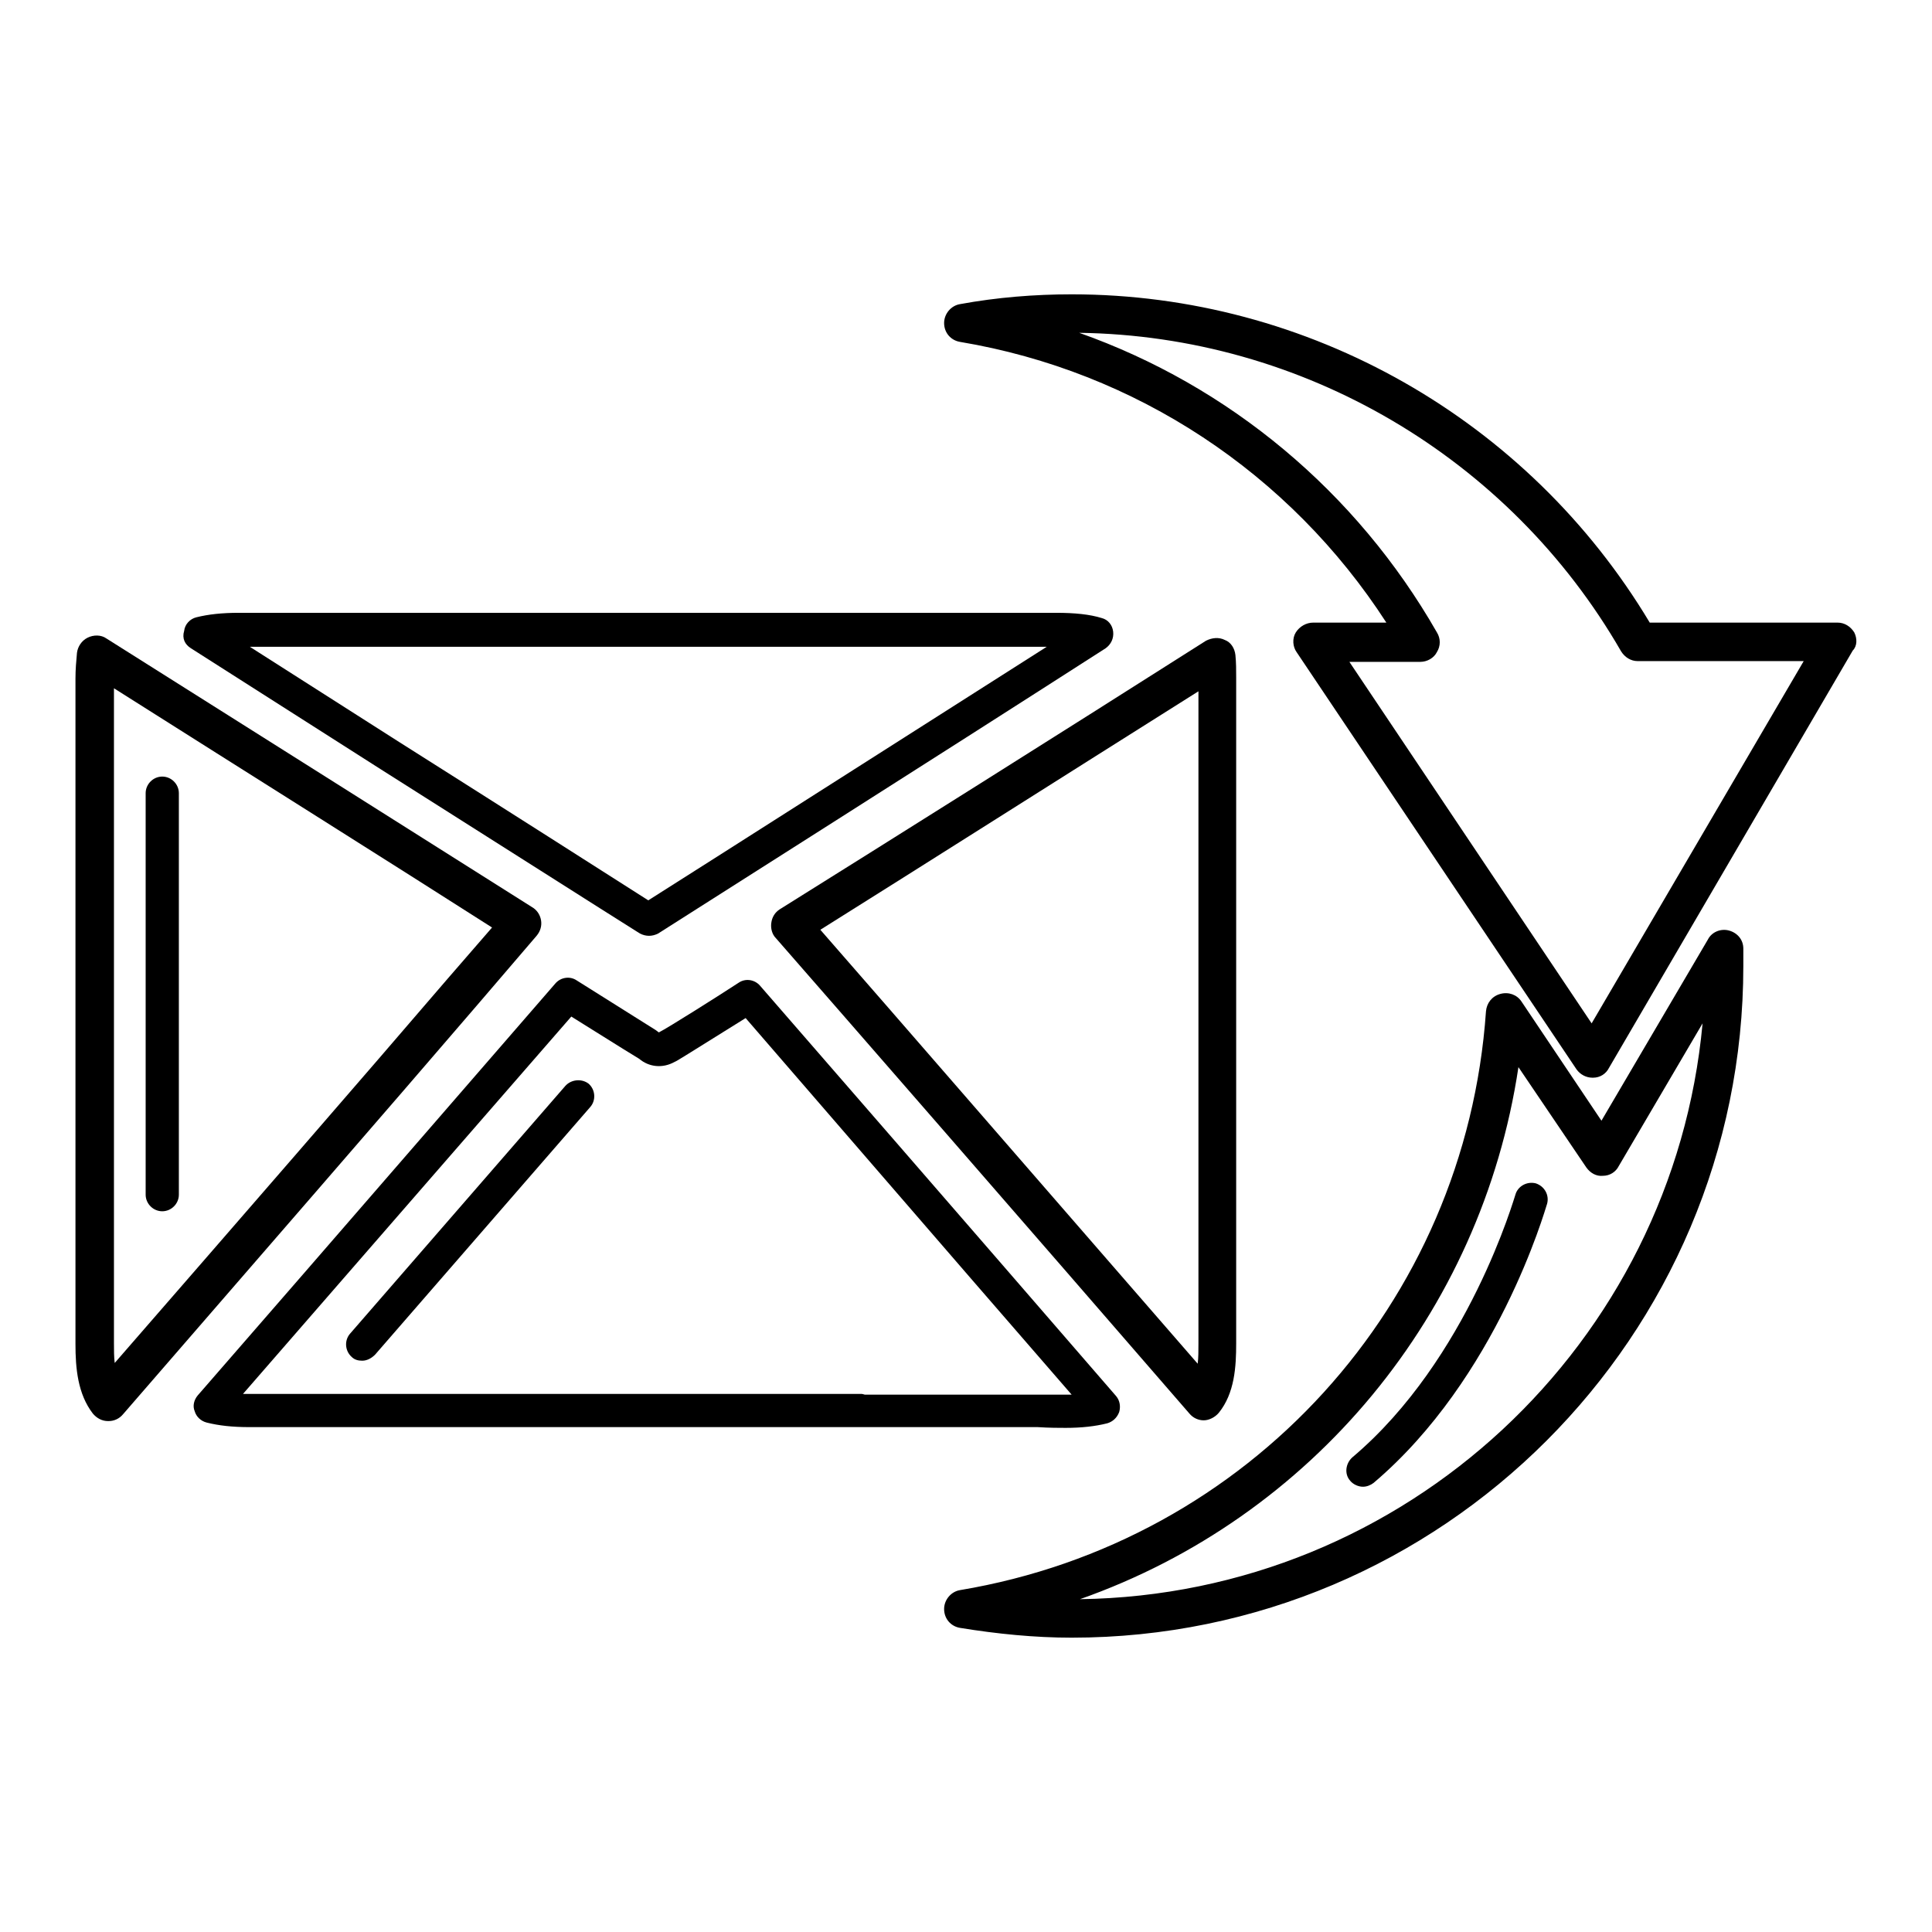
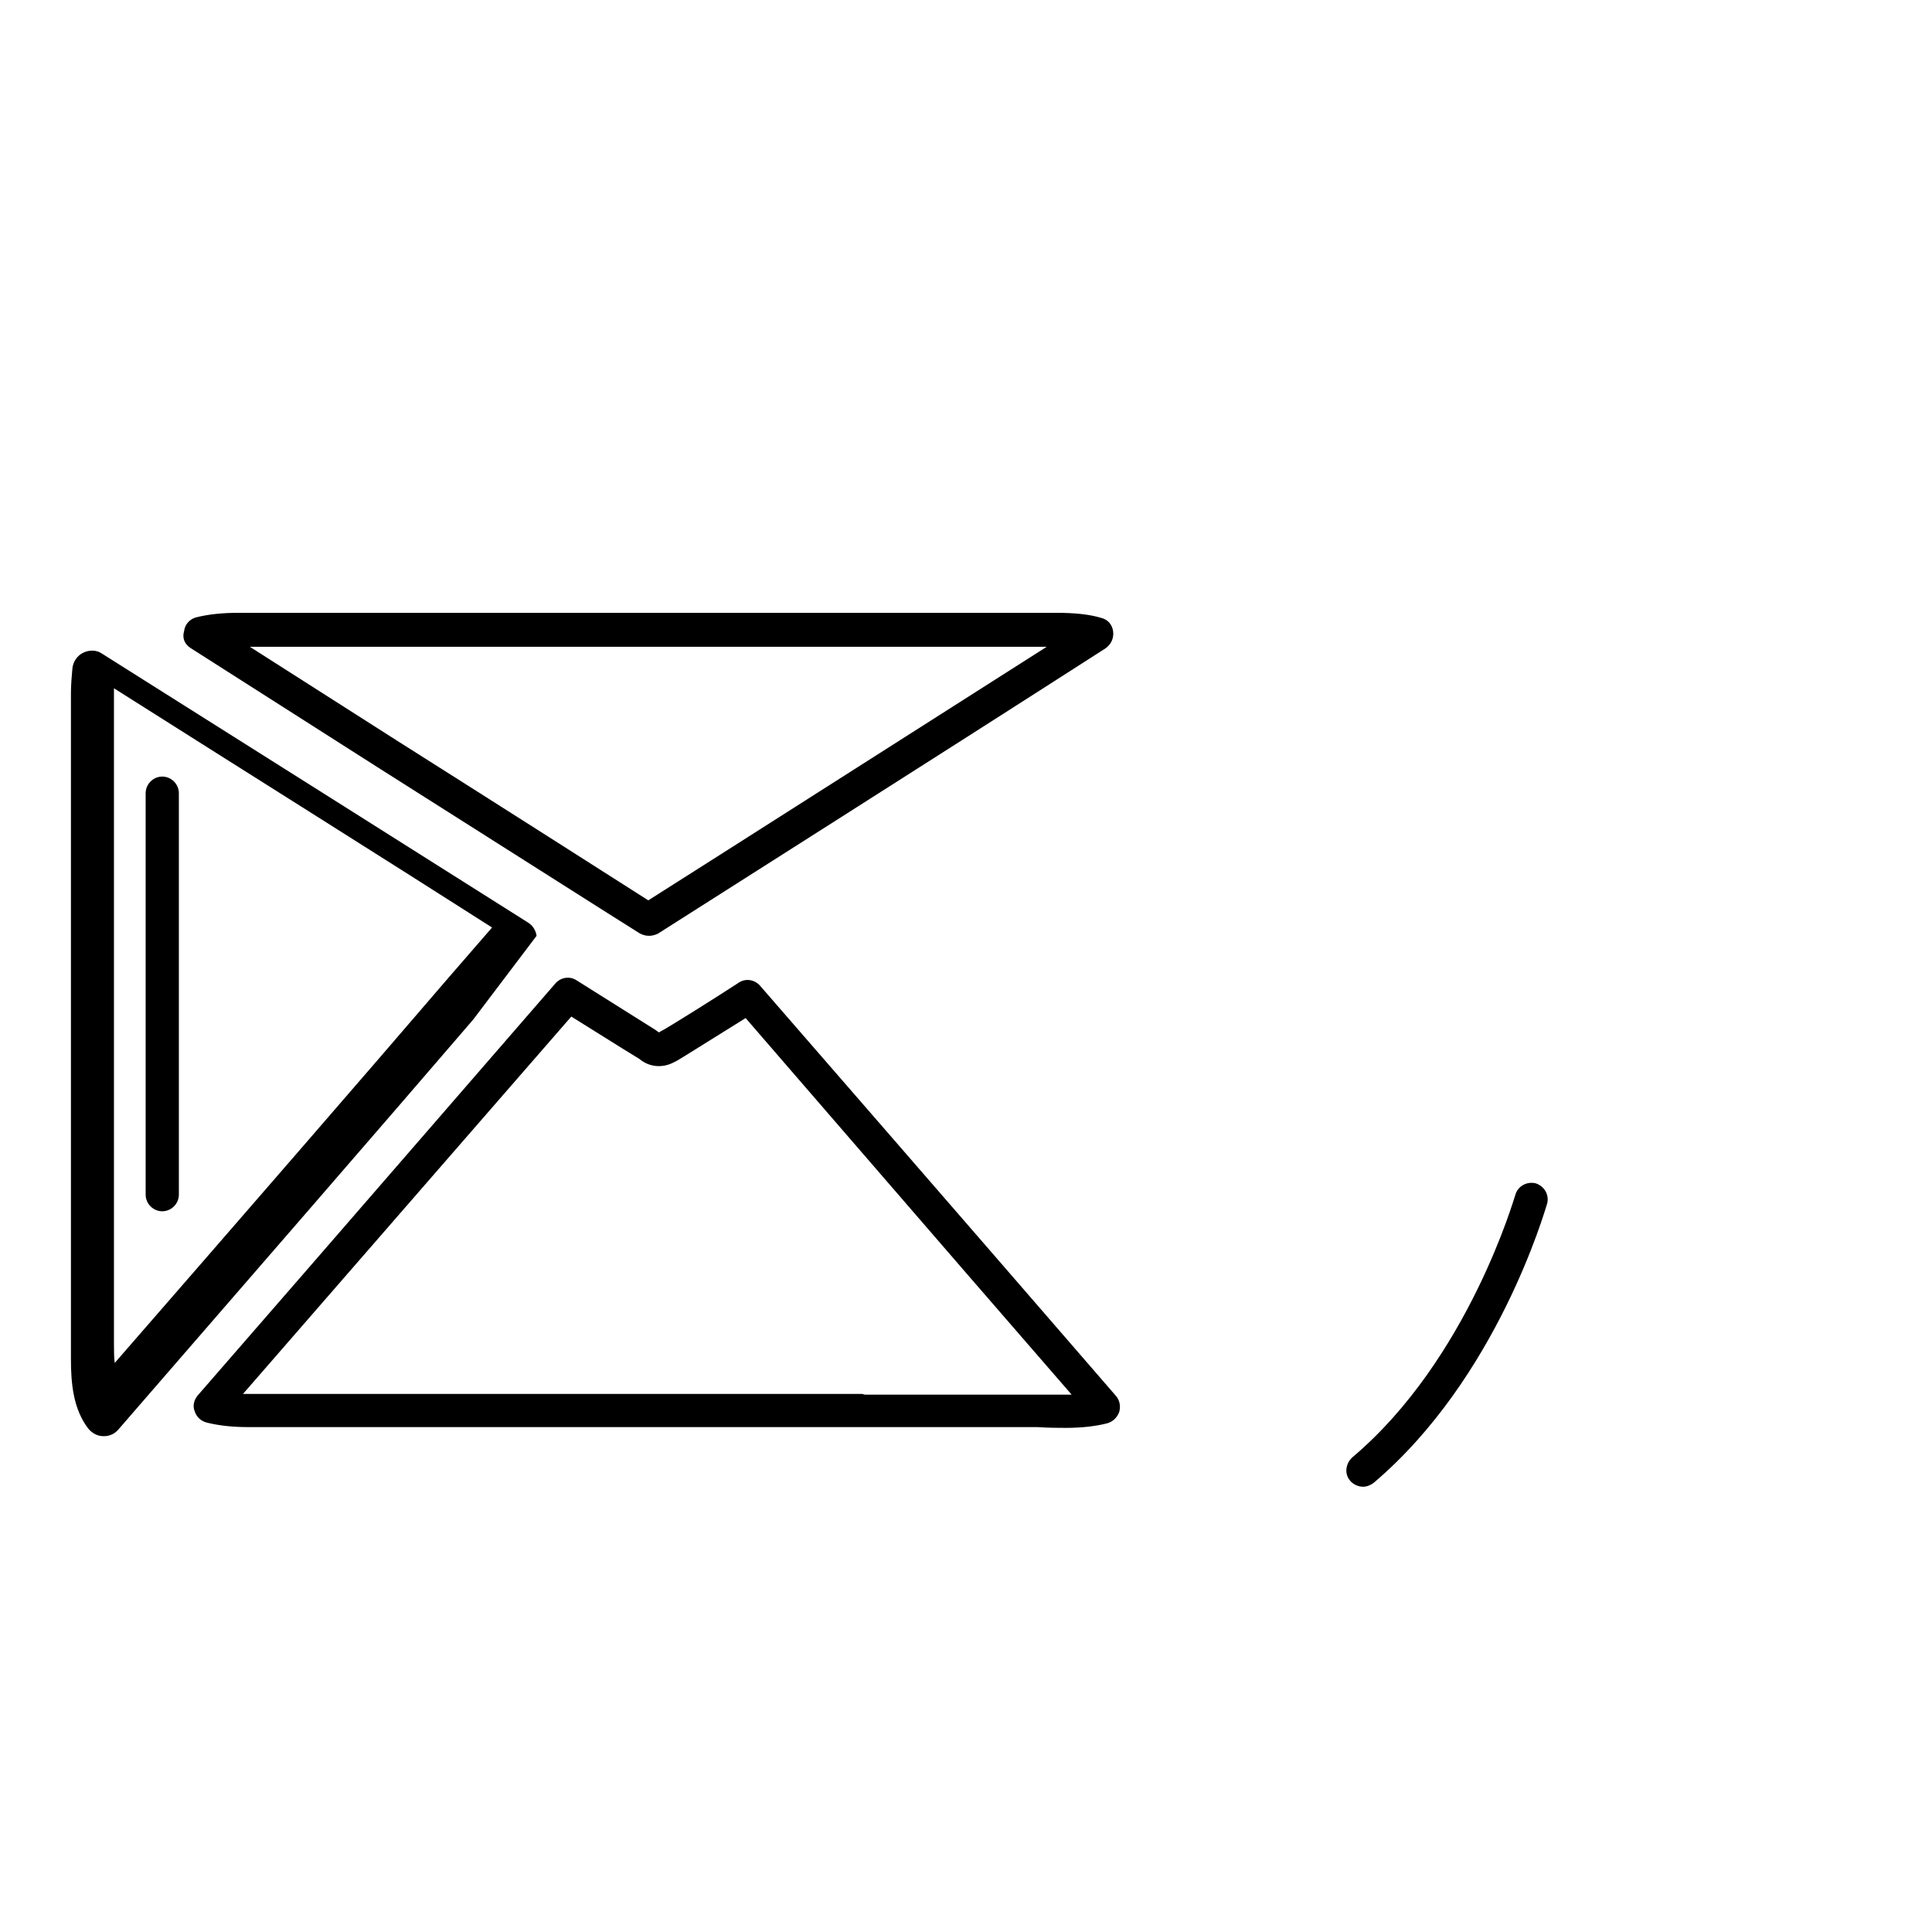
<svg xmlns="http://www.w3.org/2000/svg" version="1.1" x="0px" y="0px" viewBox="0 0 256 256" enable-background="new 0 0 256 256" xml:space="preserve">
  <g>
    <g>
      <g>
        <g>
-           <path fill="#000000" d="M102.2,122.3c-0.1,0.7,0.1,1.5,0.6,2c7.7,8.8,34.1,39.1,54.8,63c0.5,0.6,1.2,0.9,1.9,0.9c0,0,0,0,0,0c0.7,0,1.5-0.4,2-1c2.1-2.6,2.3-6.1,2.3-9.2c0-2.5,0-85.8,0-88.2c0-1,0-2-0.1-3c-0.1-0.9-0.6-1.7-1.4-2c-0.8-0.4-1.7-0.3-2.5,0.1c-20.3,12.9-42.1,26.6-56.5,35.6C102.7,120.9,102.3,121.5,102.2,122.3z M158.8,91.6c0,12.2,0,84.1,0,86.4c0,1,0,1.9-0.1,2.7c-18.7-21.5-40.9-47.1-50-57.5C122.1,114.8,140.7,103,158.8,91.6z" />
          <path fill="#000000" d="M25.3,85.9l25.1,16c15.8,10,29.3,18.6,34.4,21.8c0.4,0.2,0.8,0.3,1.2,0.3c0.4,0,0.8-0.1,1.2-0.3c8.3-5.3,35-22.2,59.3-37.8c0.7-0.5,1.1-1.3,1-2.2c-0.1-0.9-0.7-1.6-1.5-1.8c-1.6-0.5-3.6-0.7-6.1-0.7c-1.5,0-29.1,0-54.1,0c-25,0-52.6,0-54.1,0c-2.3,0-4.1,0.2-5.7,0.6c-0.8,0.2-1.5,0.9-1.6,1.8C24.1,84.6,24.5,85.4,25.3,85.9z M85.7,85.7c22.7,0,47.5,0,53,0c-21.7,13.8-44.1,28.1-52.8,33.6c-5.8-3.7-18.5-11.8-33.2-21.1L33.1,85.7C39.4,85.7,63.6,85.7,85.7,85.7z" />
          <path fill="#000000" d="M141.2,189.2c2.1,0,3.9-0.2,5.5-0.6c0.7-0.2,1.3-0.7,1.6-1.5c0.2-0.7,0.1-1.5-0.4-2.1c-19.9-23-41.9-48.3-47.2-54.4c-0.7-0.8-1.9-1-2.8-0.4c-2.6,1.7-9.4,6-10.6,6.6c-0.1-0.1-0.3-0.2-0.4-0.3c-0.3-0.2-2.4-1.5-10.5-6.6c-0.9-0.6-2.1-0.4-2.8,0.4c-7.4,8.5-28.5,32.9-47.4,54.6c-0.5,0.6-0.7,1.4-0.4,2.1c0.2,0.7,0.8,1.3,1.6,1.5c1.6,0.4,3.4,0.6,5.6,0.6c2.9,0,13.6,0,26.8,0l0.8,0c2.9,0,13.5,0,26.7,0c9.6,0,17.8,0,22.7,0c1.8,0,3.2,0,4,0l0.6,0c9.6,0,17.9,0,22.9,0C139,189.2,140.4,189.2,141.2,189.2z M114.1,184.7l-0.5,0c-2.8,0-13.5,0-26.6,0c-9.6,0-17.8,0-22.7,0c-1.8,0-3.2,0-3.8,0l-0.7,0c0,0-0.1,0-0.1,0l0,0c-13.2,0-23.9,0-26.8,0c-0.2,0-0.5,0-0.7,0c17.2-19.8,35.6-40.9,43.5-50c6.7,4.2,8.5,5.3,9,5.6c1.3,1.1,3.1,1.3,4.7,0.4c0.3-0.1,1.2-0.7,9.4-5.8c6.6,7.6,25.3,29.3,43.2,49.9c-0.2,0-0.4,0-0.6,0c-2.9,0-13.6,0-26.8,0C114.3,184.7,114.2,184.7,114.1,184.7z" />
-           <path fill="#000000" d="M71.1,124c0.5-0.6,0.7-1.3,0.6-2c-0.1-0.7-0.5-1.4-1.2-1.8c-14.4-9.1-36.1-22.8-56.4-35.6c-0.7-0.5-1.7-0.5-2.5-0.1s-1.3,1.2-1.4,2c-0.1,1.1-0.2,2.2-0.2,3.4c0,2.5,0,85.7,0,88.2c0,3.2,0.3,6.6,2.3,9.2c0.5,0.6,1.2,1,2,1c0,0,0,0,0.1,0c0.7,0,1.4-0.3,1.9-0.9c16.9-19.5,35.5-40.9,47-54.3L71.1,124z M15.2,180.6c-0.1-0.8-0.1-1.7-0.1-2.6c0-2.3,0-75.6,0-86.8c18,11.4,36.8,23.2,50.1,31.7l-5.9,6.8C48.5,142.3,31.3,162.1,15.2,180.6z" />
-           <path fill="#000000" d="M245.7,83.8c-0.5-0.8-1.3-1.3-2.2-1.3h-24.9C202.5,55.6,173.4,39,142,39c-4.9,0-9.9,0.4-14.8,1.3c-1.2,0.2-2.1,1.3-2.1,2.5c0,1.3,0.9,2.3,2.1,2.5c23.3,3.9,43.7,17.4,56.5,37.2H174c-0.9,0-1.8,0.5-2.3,1.3c-0.5,0.8-0.4,1.9,0.1,2.6l37.1,55.3c0.5,0.7,1.3,1.1,2.1,1.1c0,0,0,0,0.1,0c0.9,0,1.7-0.5,2.1-1.3l32.3-55.3C246.1,85.6,246.1,84.6,245.7,83.8z M210.9,135.6l-32.1-47.9h9.4c0.9,0,1.8-0.5,2.2-1.3c0.5-0.8,0.5-1.8,0-2.6c-10.7-18.7-27.6-32.7-47.4-39.7c29.6,0.4,57,16.5,71.8,42.2c0.5,0.8,1.3,1.3,2.2,1.3H239L210.9,135.6z" />
-           <path fill="#000000" d="M231,125.7c0-1.2-0.8-2.1-1.9-2.4c-1.1-0.3-2.3,0.2-2.8,1.2l-14.1,24l-10.6-15.8c-0.6-0.9-1.7-1.3-2.8-1c-1.1,0.3-1.8,1.2-1.9,2.3c-2.7,38.8-31.4,70.3-69.7,76.7c-1.2,0.2-2.1,1.3-2.1,2.5c0,1.3,0.9,2.3,2.1,2.5c4.9,0.8,9.9,1.3,14.8,1.3c49.1,0,89-39.9,89-89c0-0.5,0-1,0-1.6L231,125.7z M143.1,211.9c30.7-10.8,53.2-37.8,58.1-70.5l9,13.3c0.5,0.7,1.3,1.2,2.2,1.1c0.9,0,1.7-0.5,2.1-1.3l11.1-18.9C221.7,178,186.3,211.3,143.1,211.9z" />
+           <path fill="#000000" d="M71.1,124c-0.1-0.7-0.5-1.4-1.2-1.8c-14.4-9.1-36.1-22.8-56.4-35.6c-0.7-0.5-1.7-0.5-2.5-0.1s-1.3,1.2-1.4,2c-0.1,1.1-0.2,2.2-0.2,3.4c0,2.5,0,85.7,0,88.2c0,3.2,0.3,6.6,2.3,9.2c0.5,0.6,1.2,1,2,1c0,0,0,0,0.1,0c0.7,0,1.4-0.3,1.9-0.9c16.9-19.5,35.5-40.9,47-54.3L71.1,124z M15.2,180.6c-0.1-0.8-0.1-1.7-0.1-2.6c0-2.3,0-75.6,0-86.8c18,11.4,36.8,23.2,50.1,31.7l-5.9,6.8C48.5,142.3,31.3,162.1,15.2,180.6z" />
          <path fill="#000000" d="M21.5,102.9c-1.2,0-2.2,1-2.2,2.2v53.2c0,1.2,1,2.2,2.2,2.2c1.2,0,2.2-1,2.2-2.2v-53.2C23.7,103.9,22.7,102.9,21.5,102.9z" />
-           <path fill="#000000" d="M74.9,143.9l-28.5,32.8c-0.8,0.9-0.7,2.3,0.2,3.1c0.4,0.4,0.9,0.5,1.4,0.5c0.6,0,1.2-0.3,1.7-0.8l28.5-32.8c0.8-0.9,0.7-2.3-0.2-3.1C77.1,142.9,75.7,143,74.9,143.9z" />
          <path fill="#000000" d="M203.5,156.8c-1.2-0.3-2.4,0.4-2.7,1.5c-0.1,0.2-6.2,21.8-21.6,34.8c-0.9,0.8-1.1,2.2-0.3,3.1c0.4,0.5,1.1,0.8,1.7,0.8c0.5,0,1-0.2,1.4-0.5c16.4-13.9,22.7-36.1,23-37C205.3,158.4,204.7,157.2,203.5,156.8z" />
        </g>
      </g>
      <g />
      <g />
      <g />
      <g />
      <g />
      <g />
      <g />
      <g />
      <g />
      <g />
      <g />
      <g />
      <g />
      <g />
      <g />
    </g>
  </g>
</svg>